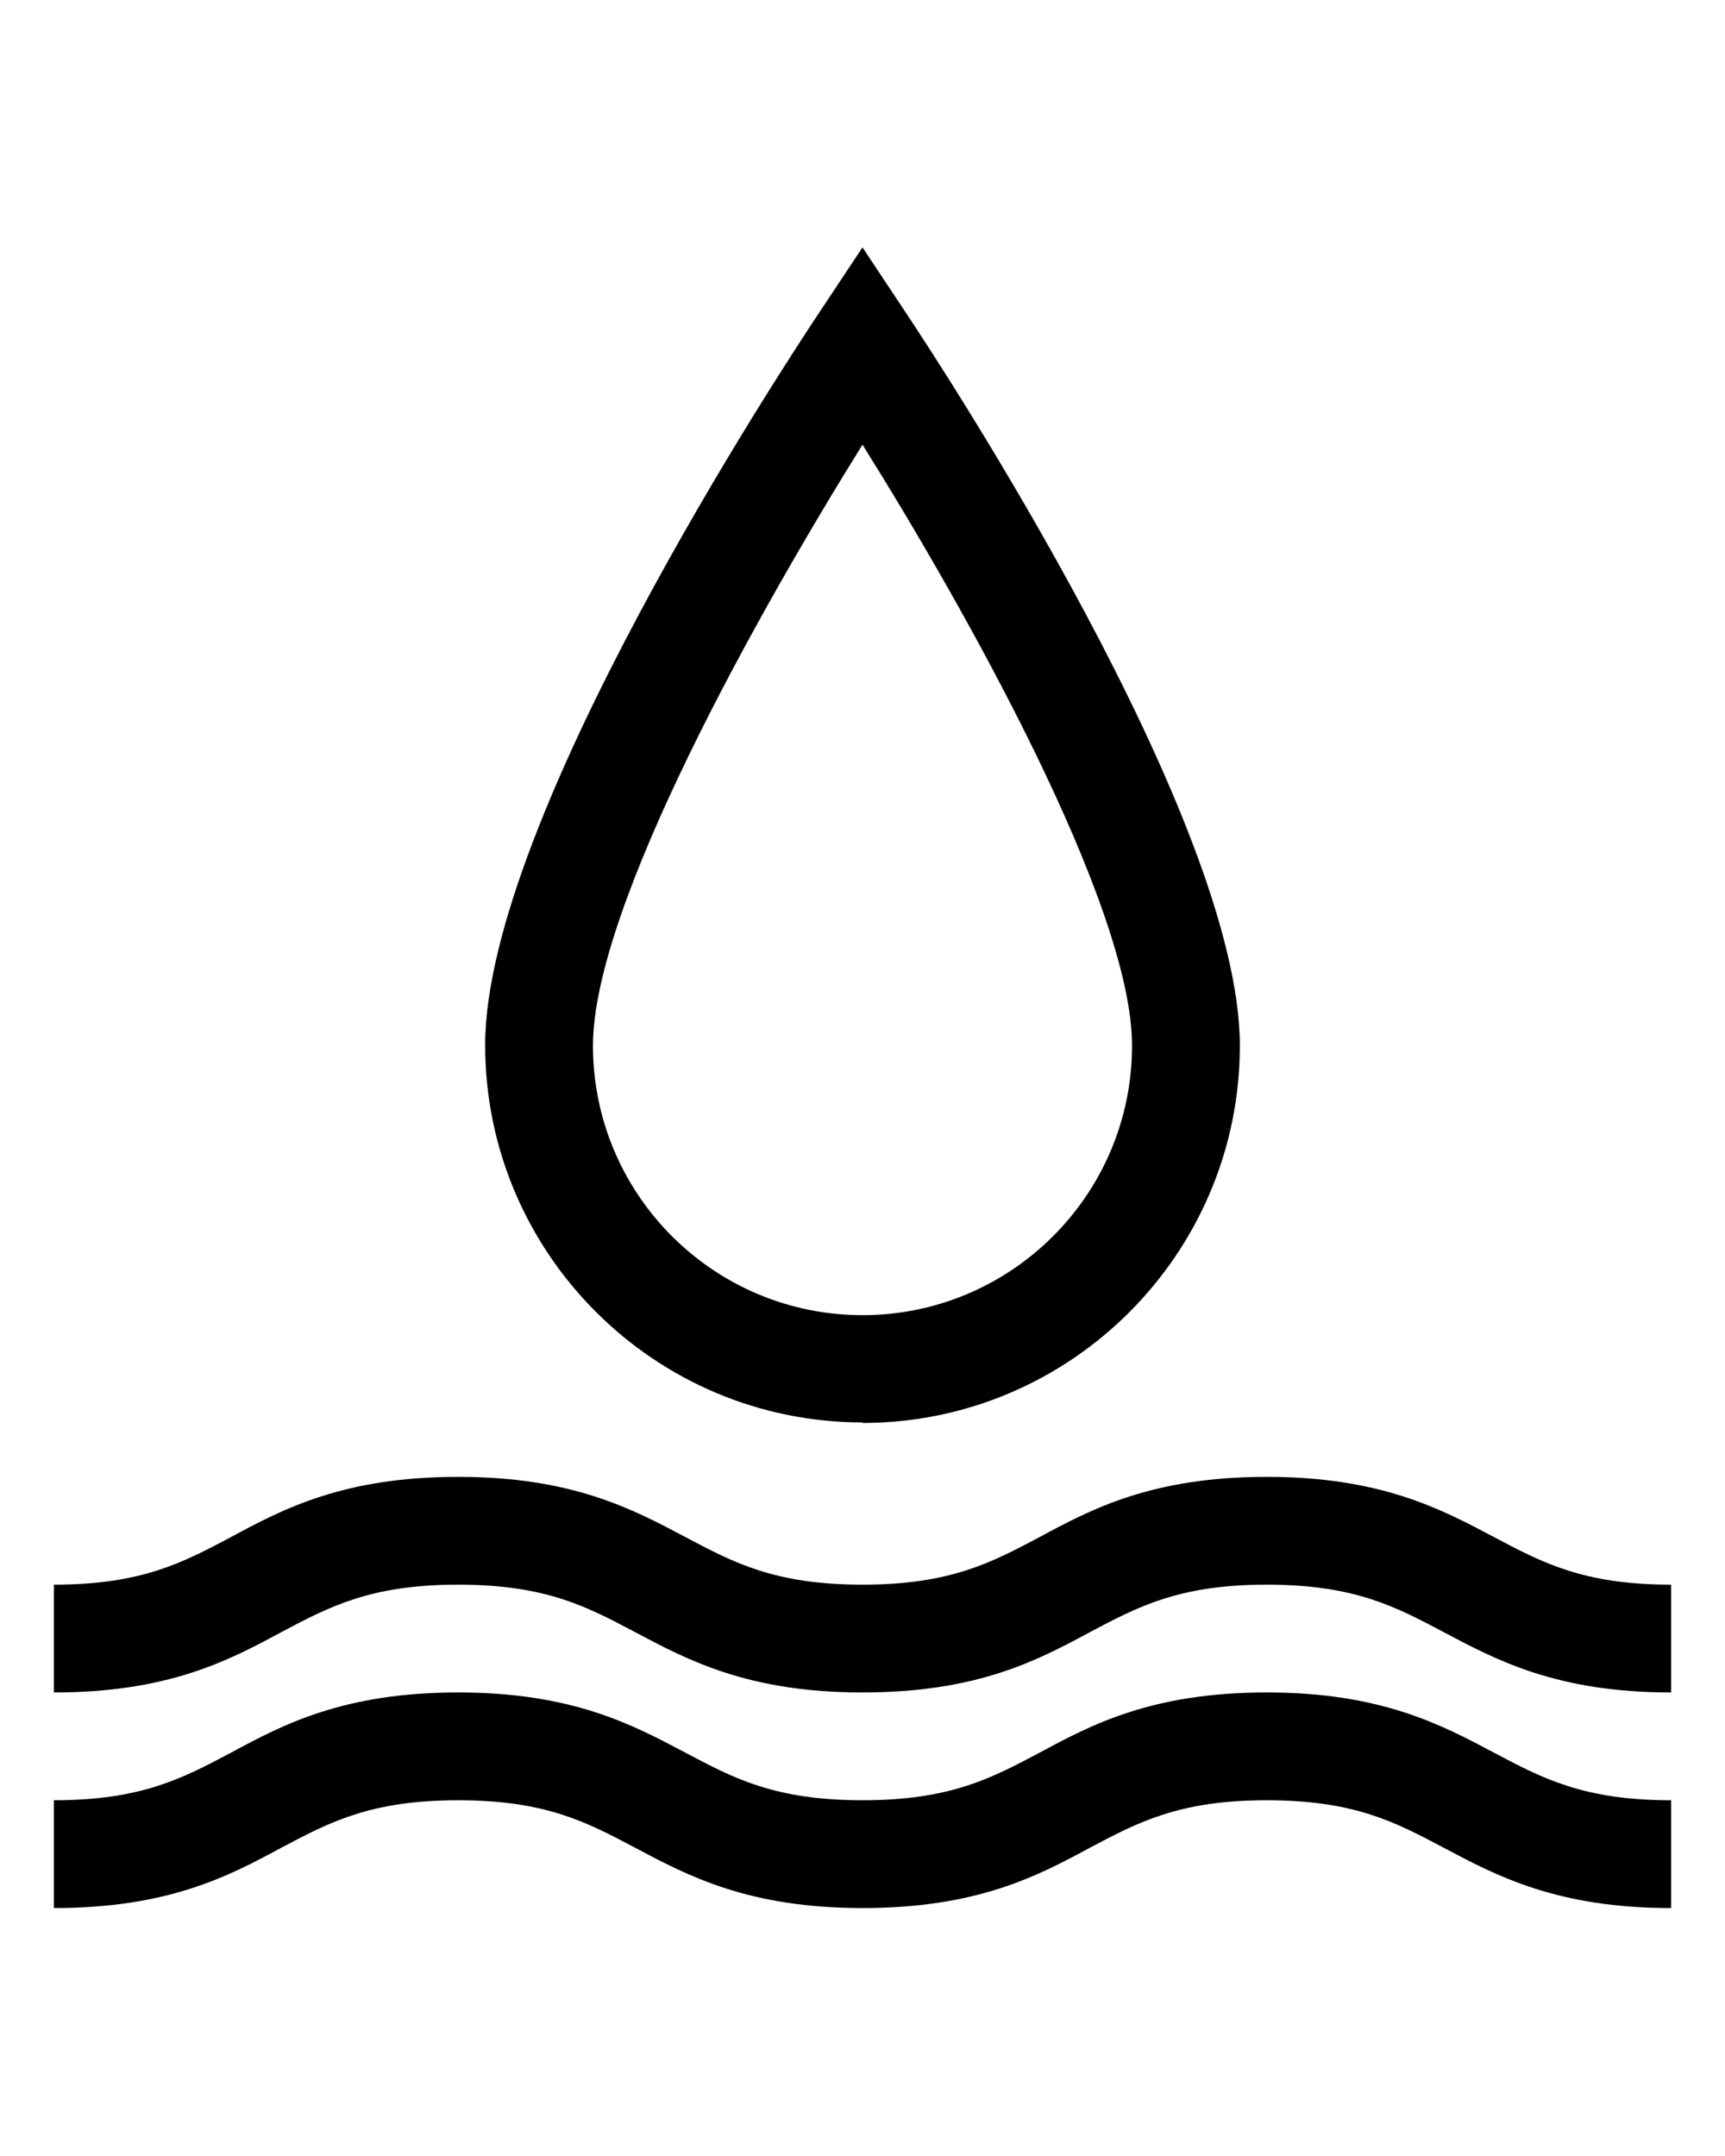
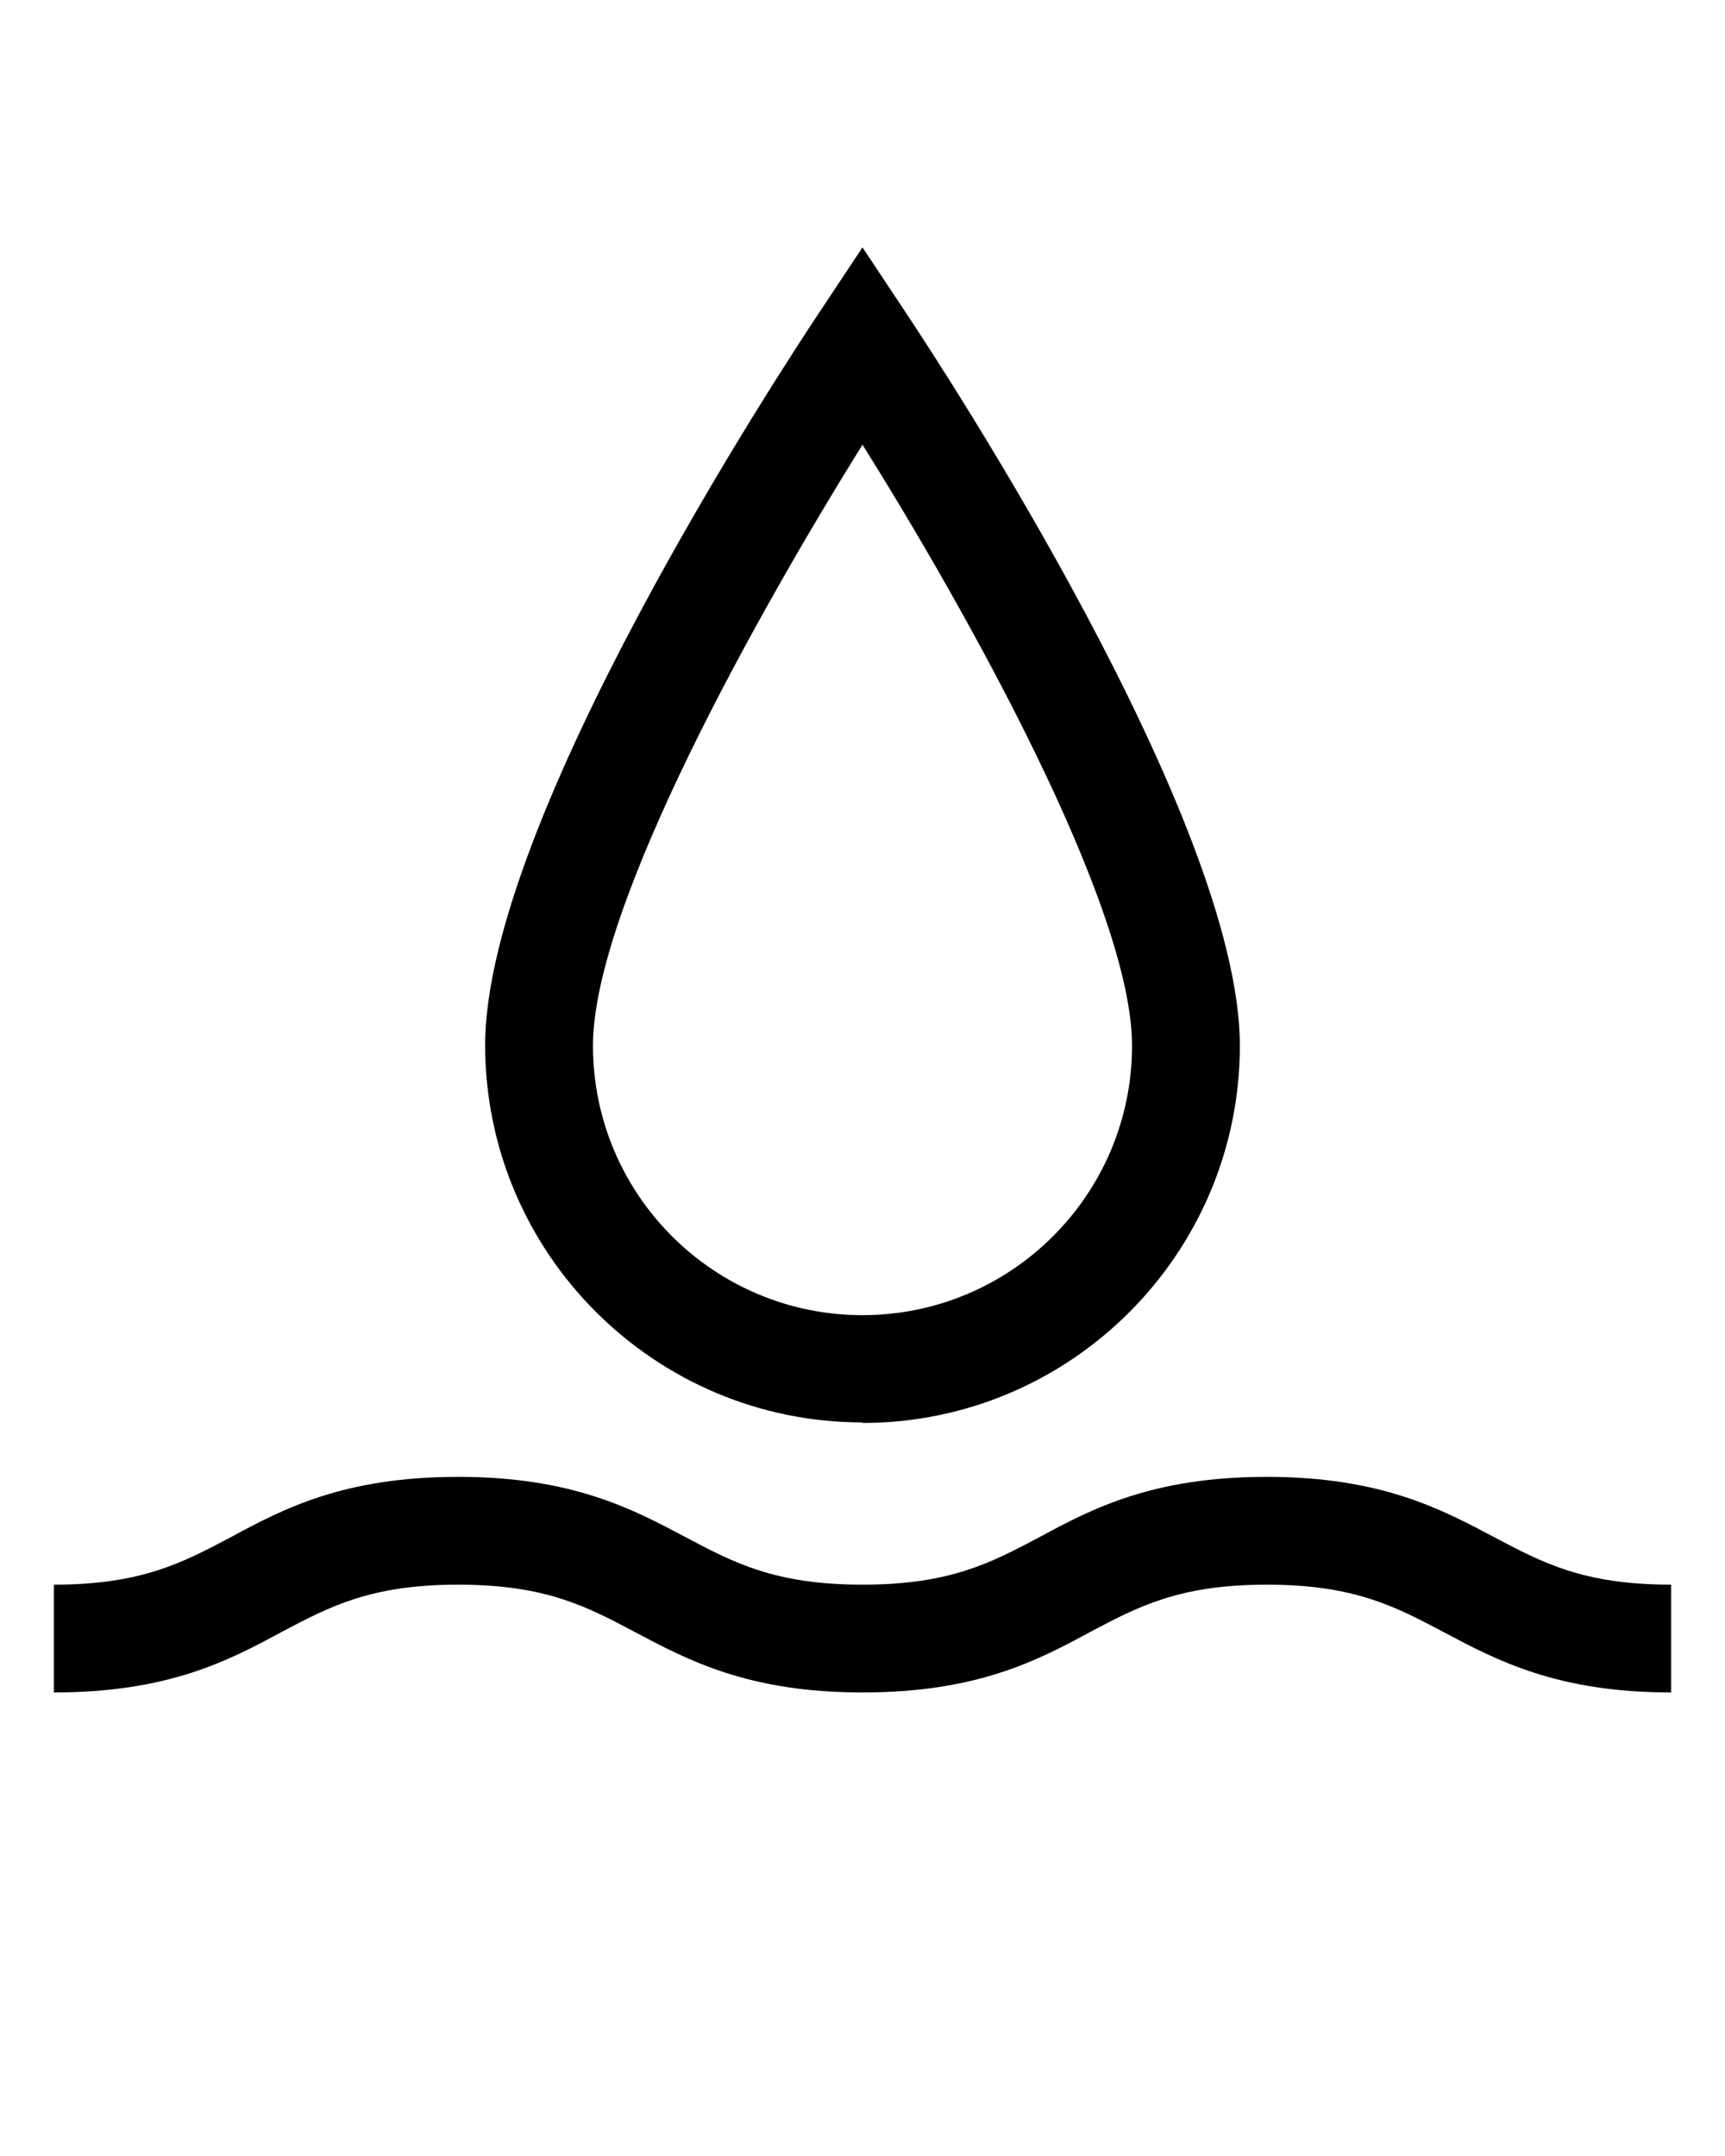
<svg xmlns="http://www.w3.org/2000/svg" id="Capa_1" version="1.1" viewBox="0 0 32 40">
  <path d="M16,26.4c3.86,0,7-3.14,7-7,0-4.18-5.54-12.61-6.17-13.56l-.83-1.25-.83,1.25c-.63.95-6.17,9.37-6.17,13.55,0,3.86,3.14,7,7,7ZM16,8.25c1.91,3.05,5,8.55,5,11.15,0,2.76-2.24,5-5,5s-5-2.24-5-5c0-2.6,3.1-8.1,5-11.15Z" />
  <path d="M27.72,28.52c-.98-.52-2.1-1.12-4.22-1.12s-3.24.59-4.22,1.12c-.89.47-1.65.88-3.28.88s-2.39-.41-3.28-.88c-.98-.52-2.1-1.12-4.22-1.12s-3.24.59-4.22,1.12c-.89.47-1.65.88-3.28.88v2c2.12,0,3.24-.59,4.22-1.12.89-.47,1.65-.88,3.28-.88s2.39.41,3.28.88c.98.52,2.1,1.12,4.22,1.12s3.24-.59,4.22-1.12c.89-.47,1.65-.88,3.28-.88s2.39.41,3.28.88c.98.52,2.1,1.12,4.22,1.12v-2c-1.63,0-2.39-.41-3.28-.88Z" />
-   <path d="M23.5,31.4c-2.12,0-3.24.59-4.22,1.12-.89.47-1.65.88-3.28.88s-2.39-.41-3.28-.88c-.98-.52-2.1-1.12-4.22-1.12s-3.24.59-4.22,1.12c-.89.47-1.65.88-3.28.88v2c2.12,0,3.24-.59,4.22-1.12.89-.47,1.65-.88,3.28-.88s2.39.41,3.28.88c.98.52,2.1,1.12,4.22,1.12s3.24-.59,4.22-1.12c.89-.47,1.65-.88,3.28-.88s2.39.41,3.28.88c.98.52,2.1,1.12,4.22,1.12v-2c-1.63,0-2.39-.41-3.28-.88-.98-.52-2.1-1.12-4.22-1.12Z" />
</svg>